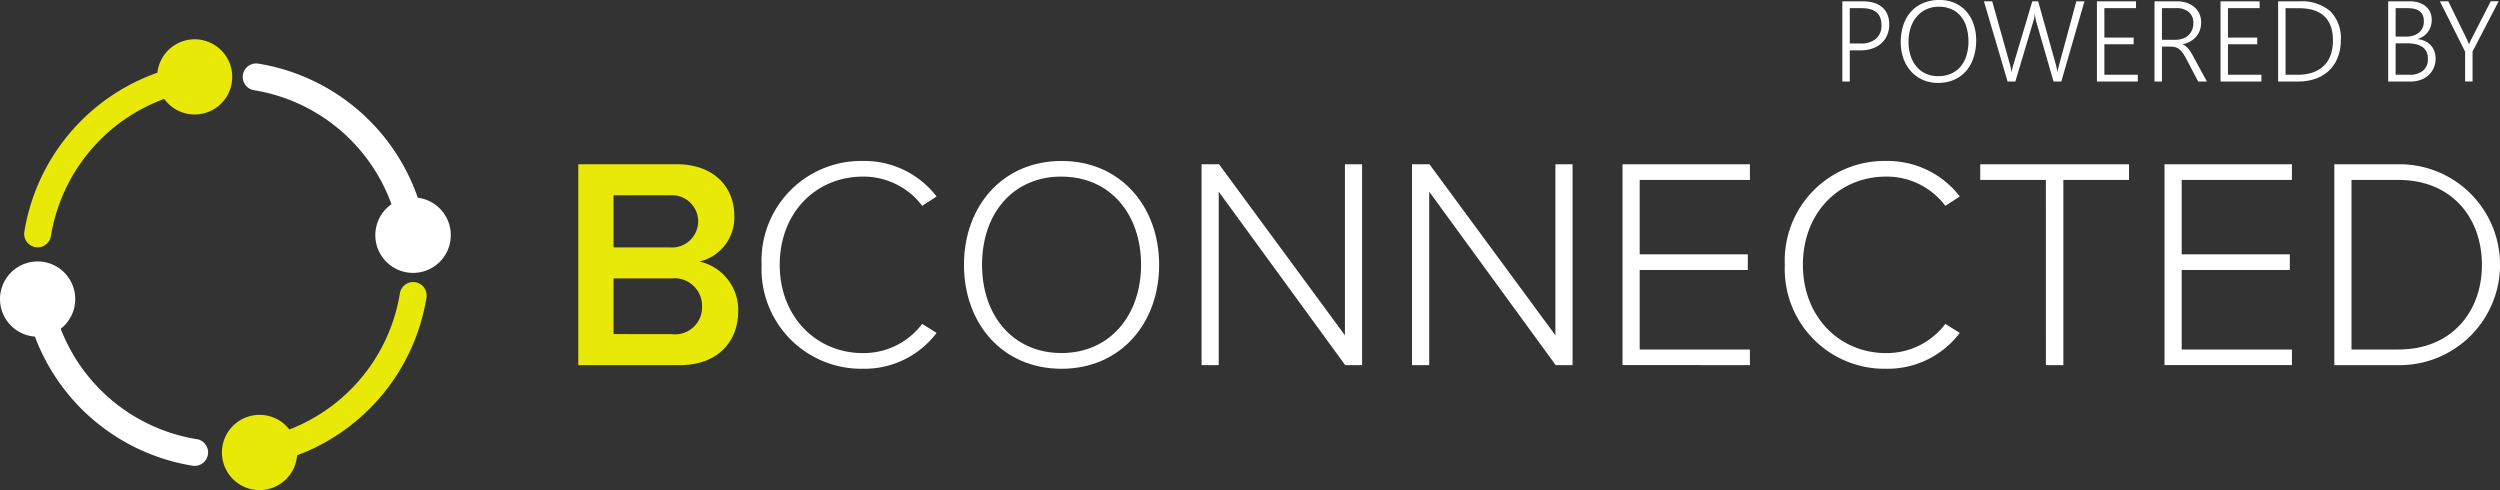
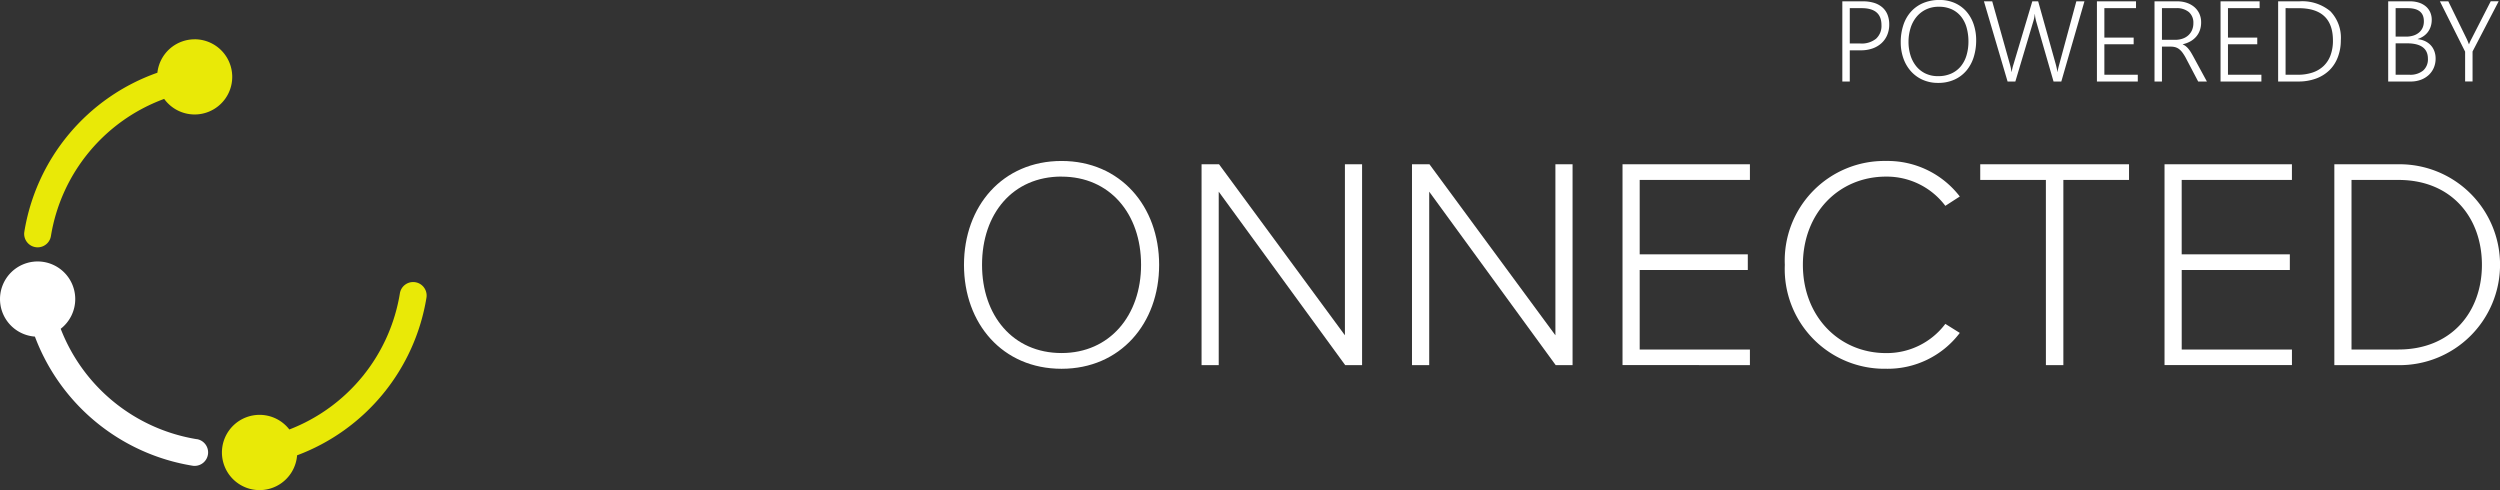
<svg xmlns="http://www.w3.org/2000/svg" width="208.349" height="40.845" viewBox="0 0 208.349 40.845">
  <rect x="0" y="0" width="208.349" height="40.845" fill="#333333" stroke="none" />
  <g id="Group_4412" data-name="Group 4412" transform="translate(-1279 -66.881)">
    <g id="Group_4411" data-name="Group 4411" transform="translate(1279 70.157)">
-       <path id="Path_2697" data-name="Path 2697" d="M230.429,193.247h8.232c3.062,0,4.769,1.908,4.769,4.267a3.761,3.761,0,0,1-2.911,3.84,4.118,4.118,0,0,1,3.238,4.116c0,2.584-1.731,4.517-4.869,4.517h-8.459Zm7.63,6.928a2.179,2.179,0,1,0,0-4.343h-4.694v4.343Zm.125,7.228a2.257,2.257,0,0,0,2.561-2.335,2.3,2.3,0,0,0-2.561-2.309h-4.818V207.4Z" transform="translate(-182.235 -182.833)" fill="#e9e907" />
-       <path id="Path_2698" data-name="Path 2698" d="M248.3,201.584a8.3,8.3,0,0,1,8.433-8.659,7.58,7.58,0,0,1,6.149,2.961l-1.2.778a6.108,6.108,0,0,0-4.944-2.435c-3.891,0-6.928,2.986-6.928,7.354,0,4.317,3.037,7.353,6.928,7.353a6.108,6.108,0,0,0,4.944-2.434l1.2.753a7.531,7.531,0,0,1-6.149,2.987A8.306,8.306,0,0,1,248.3,201.584Z" transform="translate(-184.828 -182.786)" fill="#fff" />
      <path id="Path_2699" data-name="Path 2699" d="M276.159,192.925c4.895,0,8.132,3.764,8.132,8.659s-3.238,8.66-8.132,8.66c-4.919,0-8.132-3.766-8.132-8.66S271.24,192.925,276.159,192.925Zm0,1.3c-4.066,0-6.627,3.088-6.627,7.354,0,4.217,2.561,7.353,6.627,7.353,4.016,0,6.626-3.137,6.626-7.353C282.785,197.318,280.175,194.23,276.159,194.23Z" transform="translate(-187.689 -182.786)" fill="#fff" />
      <path id="Path_2700" data-name="Path 2700" d="M292.617,195.531v14.457h-1.43V193.247h1.456L303.134,207.5V193.247h1.43v16.741h-1.406Z" transform="translate(-191.049 -182.833)" fill="#fff" />
      <path id="Path_2701" data-name="Path 2701" d="M313.135,195.531v14.457H311.7V193.247h1.456L323.652,207.5V193.247h1.43v16.741h-1.405Z" transform="translate(-194.025 -182.833)" fill="#fff" />
      <path id="Path_2702" data-name="Path 2702" d="M332.222,193.247h10.617v1.305h-9.186v6.2h9.01v1.305h-9.01v6.627h9.186v1.3H332.222Z" transform="translate(-197.002 -182.833)" fill="#fff" />
      <path id="Path_2703" data-name="Path 2703" d="M348.043,201.584a8.3,8.3,0,0,1,8.433-8.659,7.583,7.583,0,0,1,6.15,2.961l-1.205.778a6.108,6.108,0,0,0-4.944-2.435c-3.891,0-6.928,2.986-6.928,7.354,0,4.317,3.037,7.353,6.928,7.353a6.108,6.108,0,0,0,4.944-2.434l1.205.753a7.534,7.534,0,0,1-6.15,2.987A8.306,8.306,0,0,1,348.043,201.584Z" transform="translate(-199.297 -182.786)" fill="#fff" />
      <path id="Path_2704" data-name="Path 2704" d="M372.564,194.552h-5.471v-1.305h12.4v1.305h-5.472v15.436h-1.455Z" transform="translate(-202.061 -182.833)" fill="#fff" />
      <path id="Path_2705" data-name="Path 2705" d="M385.057,193.247h10.617v1.305h-9.187v6.2H395.5v1.305h-9.011v6.627h9.187v1.3H385.057Z" transform="translate(-204.666 -182.833)" fill="#fff" />
      <path id="Path_2706" data-name="Path 2706" d="M401.611,193.247h5.347a8.371,8.371,0,1,1,0,16.741h-5.347Zm5.347,15.437c4.417,0,6.952-3.138,6.952-7.053s-2.509-7.078-6.952-7.078h-3.916v14.131Z" transform="translate(-207.068 -182.833)" fill="#fff" />
      <path id="Path_2707" data-name="Path 2707" d="M190.455,217.536a14.689,14.689,0,0,1-11.339-9.2,3.135,3.135,0,1,0-2.15.651,16.927,16.927,0,0,0,13.128,10.759,1.089,1.089,0,0,0,.182.015,1.122,1.122,0,0,0,.179-2.23Z" transform="translate(-174.057 -184.211)" fill="#fff" fill-rule="evenodd" />
      <path id="Path_2708" data-name="Path 2708" d="M211.812,204.743a1.118,1.118,0,0,0-1.288.927,14.689,14.689,0,0,1-9.212,11.345,3.136,3.136,0,1,0,.645,2.153,16.928,16.928,0,0,0,10.782-13.136A1.123,1.123,0,0,0,211.812,204.743Z" transform="translate(-177.198 -184.498)" fill="#e9e907" fill-rule="evenodd" />
-       <path id="Path_2709" data-name="Path 2709" d="M212.309,194.612a16.935,16.935,0,0,0-13.286-11.176,1.122,1.122,0,1,0-.361,2.215,14.688,14.688,0,0,1,11.453,9.5,3.145,3.145,0,1,0,2.193-.541Z" transform="translate(-177.49 -181.408)" fill="#fff" fill-rule="evenodd" />
      <path id="Path_2710" data-name="Path 2710" d="M190.616,181.066a3.126,3.126,0,0,0-3.1,2.785A16.932,16.932,0,0,0,176.428,197.1a1.123,1.123,0,0,0,.928,1.288,1.09,1.09,0,0,0,.182.015,1.122,1.122,0,0,0,1.105-.941,14.689,14.689,0,0,1,9.438-11.43,3.133,3.133,0,1,0,2.536-4.968Z" transform="translate(-174.399 -181.066)" fill="#e9e907" fill-rule="evenodd" />
    </g>
    <path id="Path_3377" data-name="Path 3377" d="M1.528-2.926v2.6H.908V-7.007H2.632a3.042,3.042,0,0,1,.932.13,1.9,1.9,0,0,1,.685.377,1.585,1.585,0,0,1,.424.606,2.182,2.182,0,0,1,.144.82,2.225,2.225,0,0,1-.163.86,1.94,1.94,0,0,1-.468.68,2.155,2.155,0,0,1-.743.447,2.867,2.867,0,0,1-.992.161Zm0-3.513v2.945h.885a1.9,1.9,0,0,0,1.309-.4A1.441,1.441,0,0,0,4.17-5.027q0-1.412-1.649-1.412ZM8.894-.21a3.1,3.1,0,0,1-1.3-.263,2.887,2.887,0,0,1-.981-.72,3.209,3.209,0,0,1-.62-1.074,3.975,3.975,0,0,1-.217-1.326,4.509,4.509,0,0,1,.217-1.433,3.132,3.132,0,0,1,.631-1.114,2.857,2.857,0,0,1,1.016-.722,3.436,3.436,0,0,1,1.37-.259,3.065,3.065,0,0,1,1.272.254,2.787,2.787,0,0,1,.96.7A3.137,3.137,0,0,1,11.85-5.1a4.078,4.078,0,0,1,.212,1.337,4.614,4.614,0,0,1-.207,1.409,3.239,3.239,0,0,1-.61,1.125,2.827,2.827,0,0,1-.992.745A3.227,3.227,0,0,1,8.894-.21Zm.051-6.346a2.4,2.4,0,0,0-1.074.231,2.342,2.342,0,0,0-.79.624,2.729,2.729,0,0,0-.487.923,3.85,3.85,0,0,0-.17,1.125,3.757,3.757,0,0,0,.147,1.088,2.765,2.765,0,0,0,.457.918,2.236,2.236,0,0,0,.771.636,2.37,2.37,0,0,0,1.09.238,2.61,2.61,0,0,0,1.1-.217,2.188,2.188,0,0,0,.79-.6,2.608,2.608,0,0,0,.478-.916,3.99,3.99,0,0,0,.161-1.16,4.256,4.256,0,0,0-.142-1.114,2.626,2.626,0,0,0-.443-.92,2.145,2.145,0,0,0-.766-.624A2.5,2.5,0,0,0,8.945-6.555ZM19.158-.326h-.648L17.08-5.279q-.051-.177-.082-.34a2.08,2.08,0,0,1-.035-.317h-.019a2.944,2.944,0,0,1-.135.648L15.328-.326h-.648L12.71-7.007h.69l1.472,5.242q.051.172.082.328t.049.3h.019a4.5,4.5,0,0,1,.154-.629L16.74-7.007h.489L18.7-1.747q.042.158.075.31t.051.3h.019a1.585,1.585,0,0,1,.037-.21q.028-.116.065-.261l1.463-5.4h.676Zm2.968,0V-7.007h3.257v.568H22.746v2.451h2.441v.559H22.746V-.89h2.786v.564Zm8.438,0L29.558-2.241a3.807,3.807,0,0,0-.289-.475,1.483,1.483,0,0,0-.289-.305.958.958,0,0,0-.319-.163,1.372,1.372,0,0,0-.38-.049h-.736V-.326h-.62V-7.007h1.924a2.392,2.392,0,0,1,.729.112,1.938,1.938,0,0,1,.627.331,1.616,1.616,0,0,1,.44.55,1.7,1.7,0,0,1,.165.769,1.916,1.916,0,0,1-.107.652,1.671,1.671,0,0,1-.305.529,1.8,1.8,0,0,1-.48.391,2.281,2.281,0,0,1-.636.24v.019a1.03,1.03,0,0,1,.247.144,1.48,1.48,0,0,1,.217.214,2.674,2.674,0,0,1,.207.289q.1.163.214.373L31.291-.326ZM27.545-6.439V-3.8h1.109a1.851,1.851,0,0,0,.615-.1,1.362,1.362,0,0,0,.478-.28,1.256,1.256,0,0,0,.308-.438,1.457,1.457,0,0,0,.109-.578,1.162,1.162,0,0,0-.375-.916A1.581,1.581,0,0,0,28.7-6.439ZM32.428-.326V-7.007h3.257v.568H33.047v2.451h2.441v.559H33.047V-.89h2.786v.564Zm4.8,0V-7.007h1.757a3.656,3.656,0,0,1,2.591.822,3.175,3.175,0,0,1,.876,2.43A3.878,3.878,0,0,1,42.2-2.348,3,3,0,0,1,41.5-1.265a3.156,3.156,0,0,1-1.118.694A4.223,4.223,0,0,1,38.9-.326Zm.62-6.113V-.89h1.025A3.784,3.784,0,0,0,40.1-1.076a2.47,2.47,0,0,0,.92-.547,2.349,2.349,0,0,0,.575-.892,3.482,3.482,0,0,0,.2-1.221q0-2.7-2.856-2.7ZM46.4-.326V-7.007h1.826a2.342,2.342,0,0,1,.748.112,1.677,1.677,0,0,1,.568.314,1.363,1.363,0,0,1,.361.487,1.525,1.525,0,0,1,.126.624,1.79,1.79,0,0,1-.079.54,1.607,1.607,0,0,1-.228.459,1.515,1.515,0,0,1-.366.359,1.832,1.832,0,0,1-.492.24v.019a1.824,1.824,0,0,1,.61.163,1.538,1.538,0,0,1,.471.34,1.486,1.486,0,0,1,.3.492,1.724,1.724,0,0,1,.107.617,1.916,1.916,0,0,1-.154.776,1.776,1.776,0,0,1-.431.606,1.961,1.961,0,0,1-.659.394,2.438,2.438,0,0,1-.843.14Zm.62-6.113v2.372h.867a2,2,0,0,0,.615-.089,1.348,1.348,0,0,0,.471-.256,1.125,1.125,0,0,0,.3-.405,1.314,1.314,0,0,0,.1-.536q0-1.086-1.351-1.086Zm0,2.931V-.89h1.151a1.682,1.682,0,0,0,1.139-.347,1.237,1.237,0,0,0,.4-.985q0-1.286-1.747-1.286Zm6.411.68v2.5h-.62V-2.814l-2.1-4.193h.7l1.528,3.122q.028.056.075.168t.112.284h.014a1.994,1.994,0,0,1,.079-.2q.051-.112.126-.252l1.6-3.126h.662Z" transform="translate(1431.631 74)" fill="#fff" />
  </g>
</svg>